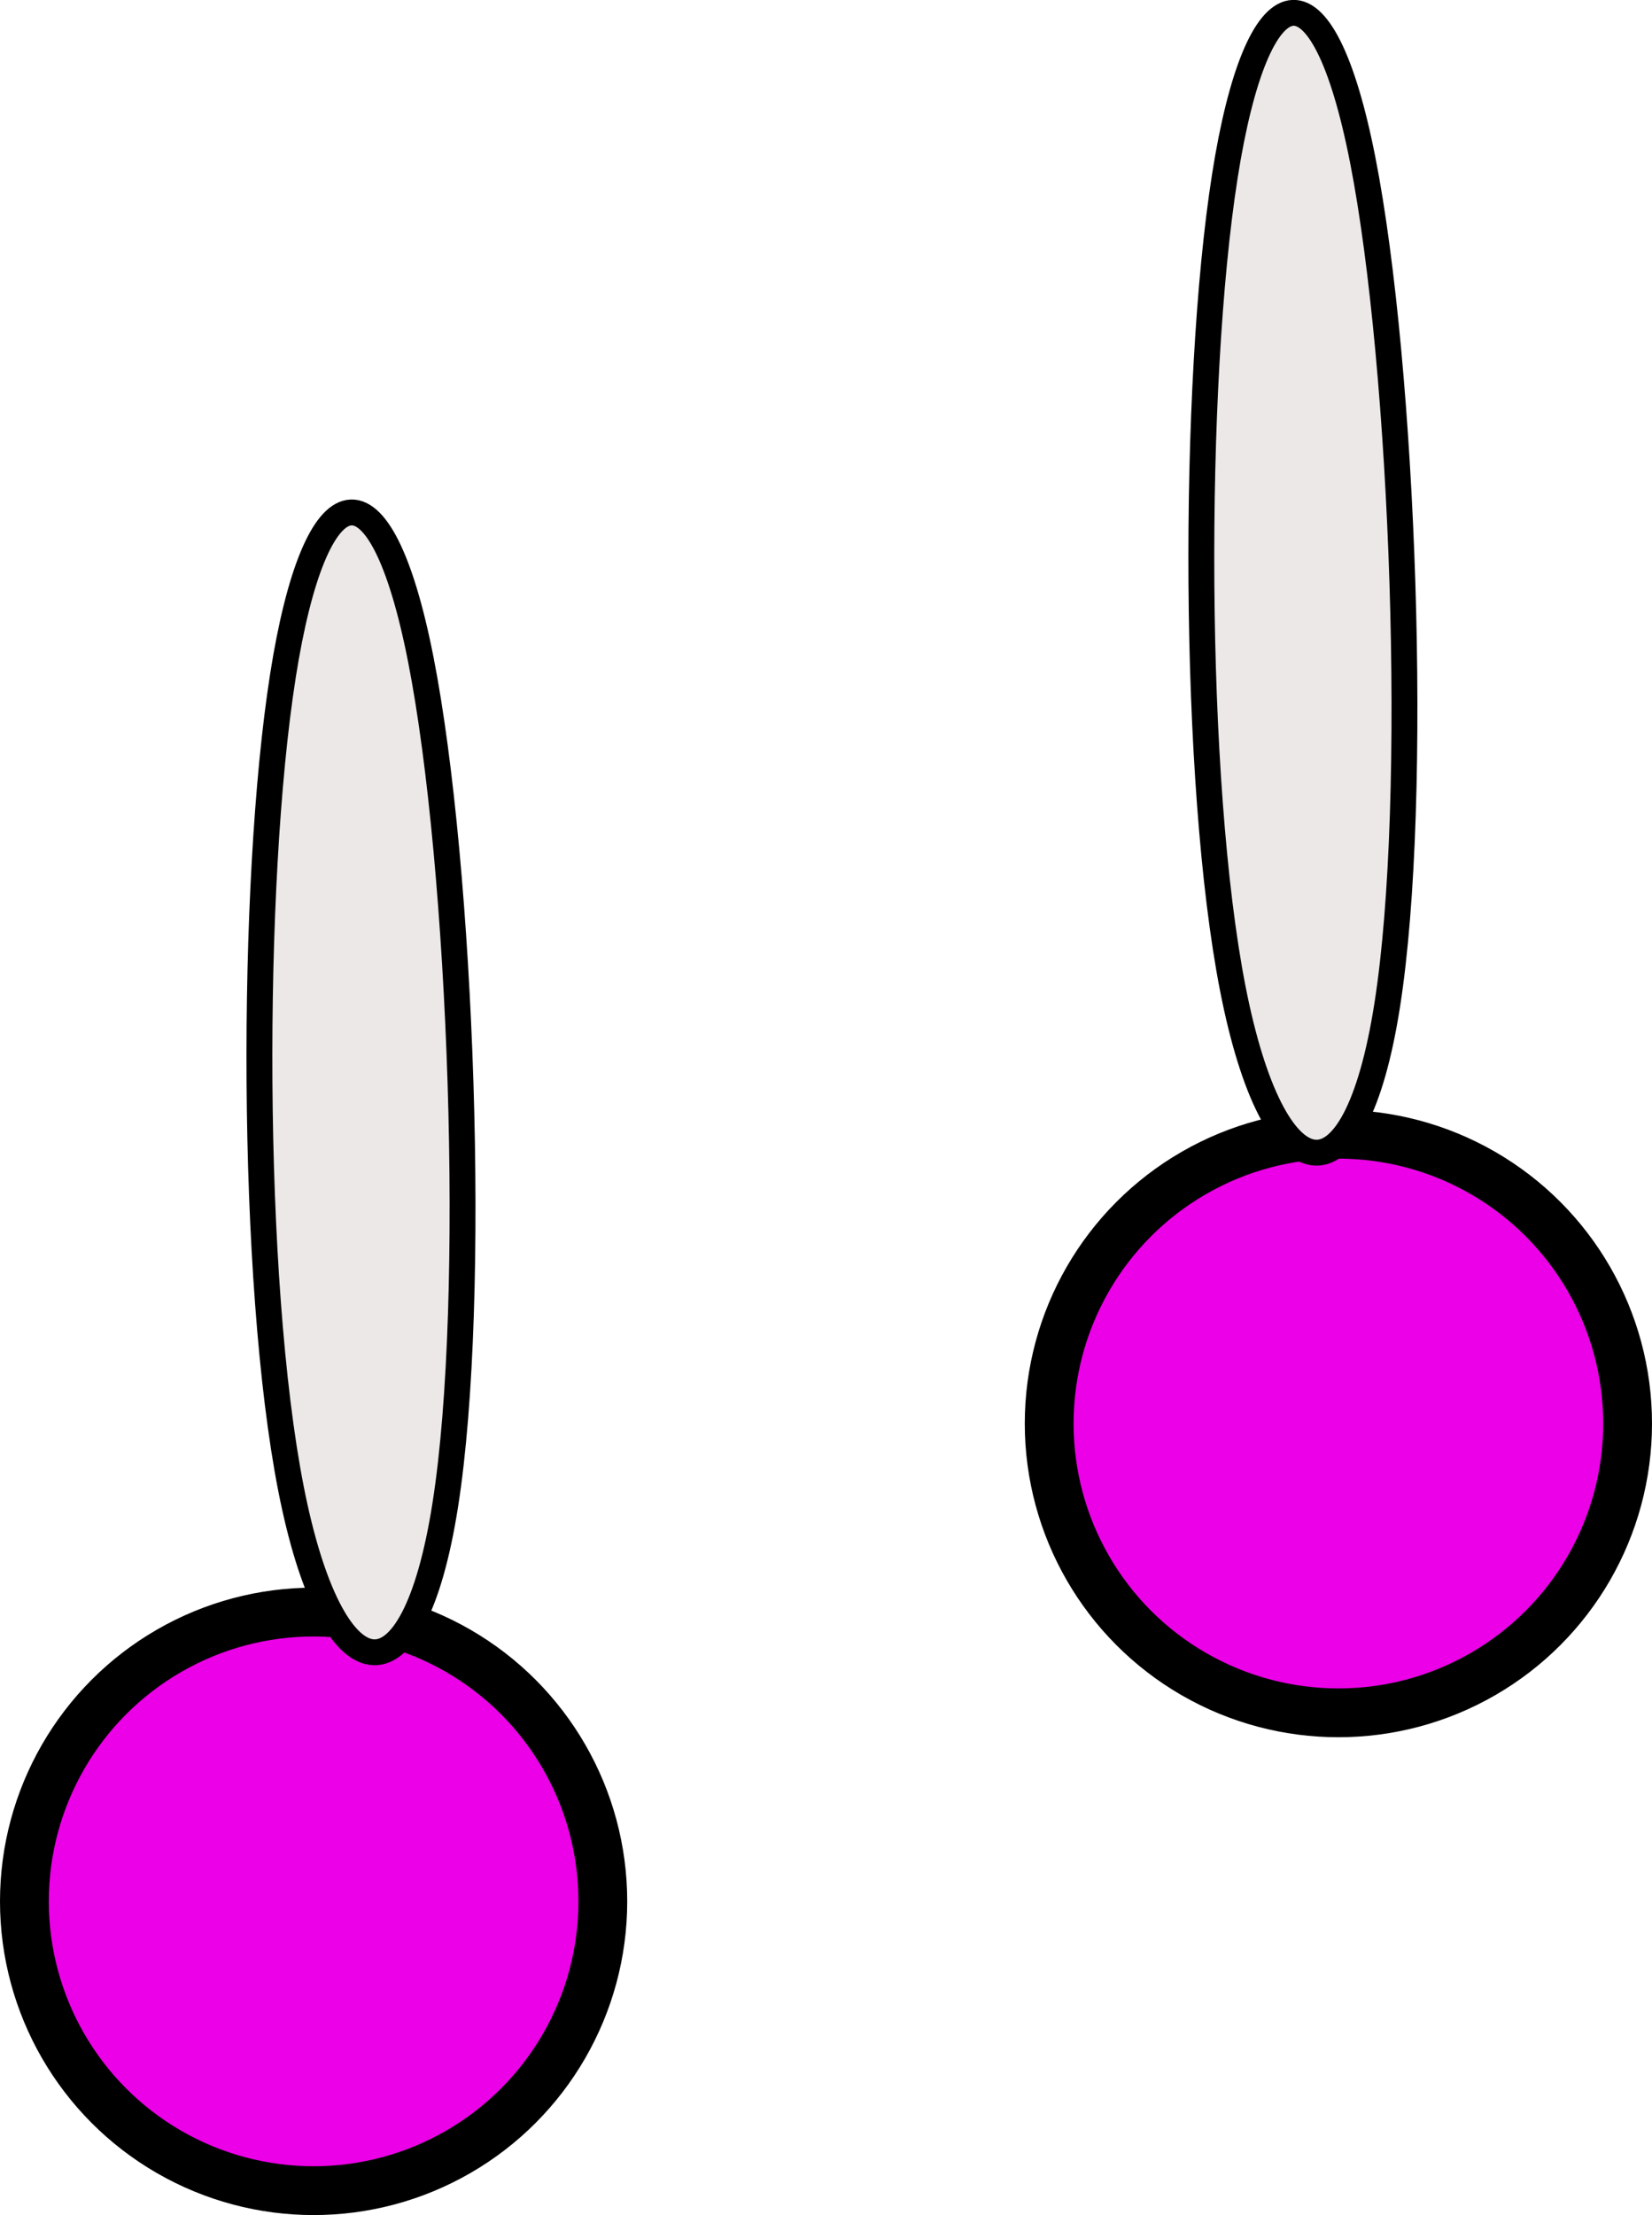
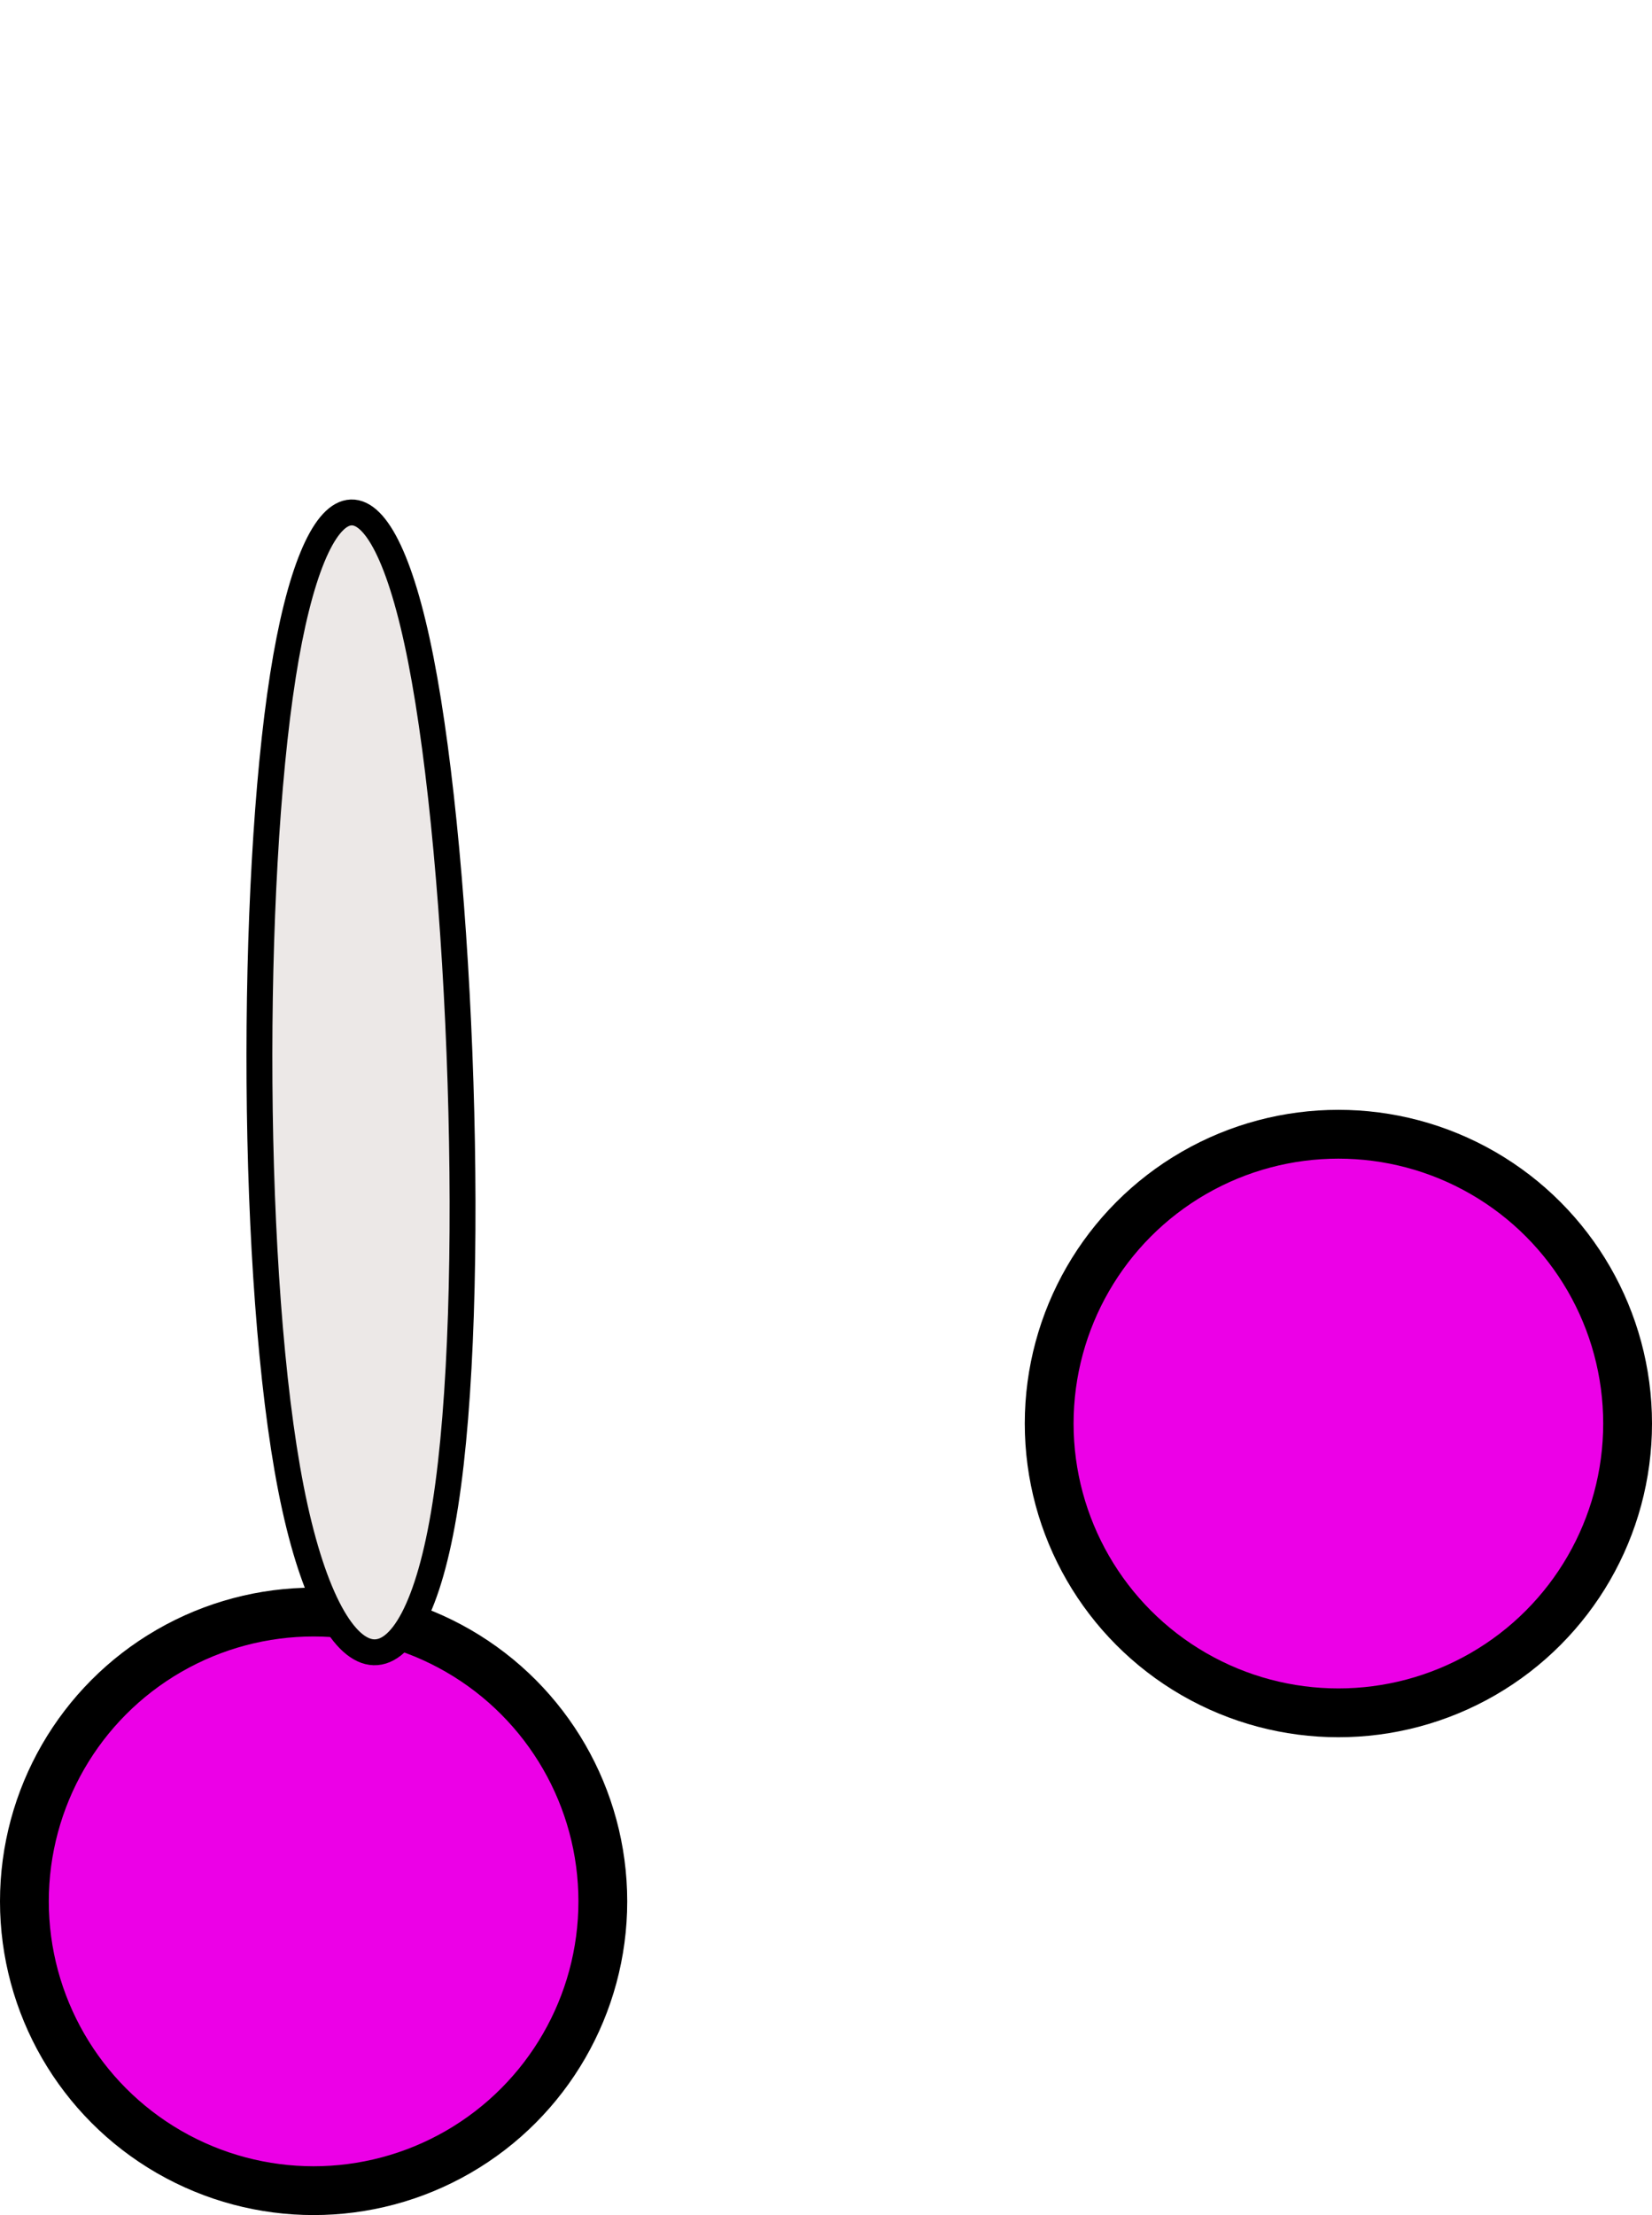
<svg xmlns="http://www.w3.org/2000/svg" xmlns:ns1="http://www.inkscape.org/namespaces/inkscape" xmlns:ns2="http://sodipodi.sourceforge.net/DTD/sodipodi-0.dtd" width="16.925mm" height="22.687mm" viewBox="0 0 16.925 22.687" version="1.1" id="svg20163" ns1:version="0.92.4 (5da689c313, 2019-01-14)" ns2:docname="earrings-1.svg">
  <defs id="defs20157">
    <ns1:path-effect effect="bspline" id="path-effect20106" is_visible="true" weight="33.333" steps="2" helper_size="0" apply_no_weight="true" apply_with_weight="true" only_selected="false" />
    <ns1:path-effect effect="bspline" id="path-effect20106-5" is_visible="true" weight="33.333" steps="2" helper_size="0" apply_no_weight="true" apply_with_weight="true" only_selected="false" />
    <ns1:path-effect effect="bspline" id="path-effect20744" is_visible="true" weight="33.333" steps="2" helper_size="0" apply_no_weight="true" apply_with_weight="true" only_selected="false" />
    <ns1:path-effect effect="bspline" id="path-effect20744-1" is_visible="true" weight="33.333" steps="2" helper_size="0" apply_no_weight="true" apply_with_weight="true" only_selected="false" />
  </defs>
  <ns2:namedview id="base" pagecolor="#ffffff" bordercolor="#666666" borderopacity="1.0" ns1:pageopacity="0.0" ns1:pageshadow="2" ns1:zoom="5.35" ns1:cx="20.124588" ns1:cy="46.959431" ns1:document-units="mm" ns1:current-layer="layer1" showgrid="false" ns1:window-width="1920" ns1:window-height="991" ns1:window-x="-9" ns1:window-y="-9" ns1:window-maximized="1" />
  <g ns1:label="Layer 1" ns1:groupmode="layer" id="layer1" transform="translate(-159.472,-182.091)">
    <circle style="opacity:1;fill:#ec00e7;fill-opacity:1;stroke:#000000;stroke-width:0.5;stroke-miterlimit:4;stroke-dasharray:none;stroke-opacity:1" id="path20126" cx="162.685" cy="201.565" r="2.963" />
    <circle style="opacity:1;fill:#ec00e7;fill-opacity:1;stroke:#000000;stroke-width:0.5;stroke-miterlimit:4;stroke-dasharray:none;stroke-opacity:1" id="path20126-7" cx="173.184" cy="196.671" r="2.963" />
-     <path style="fill:#ece8e7;fill-opacity:1;stroke:#000000;stroke-width:0.265px;stroke-linecap:butt;stroke-linejoin:miter;stroke-opacity:1" d="m 152.344,127.226 c -0.333,2.122 -0.333,6.198 0.083,8.32 0.416,2.122 1.248,2.288 1.581,0.167 0.333,-2.121 0.166,-6.532 -0.25,-8.654 -0.416,-2.122 -1.081,-1.955 -1.414,0.166 z" id="path20742" ns1:connector-curvature="0" ns1:path-effect="#path-effect20744" ns1:original-d="m 152.01061,125.27044 c 2.7e-4,4.07665 2.7e-4,8.15356 0,12.23074 0.83234,0.16615 1.66431,0.33254 2.49607,0.49921 -0.1661,-4.40891 -0.33254,-8.81971 -0.49921,-13.22916 -0.66532,0.16612 -1.33097,0.33254 -1.99686,0.49921 z" transform="translate(19.676,56.674)" />
    <path style="fill:#ece8e7;fill-opacity:1;stroke:#000000;stroke-width:0.265px;stroke-linecap:butt;stroke-linejoin:miter;stroke-opacity:1" d="m 152.344,127.226 c -0.333,2.122 -0.333,6.198 0.083,8.32 0.416,2.122 1.248,2.288 1.581,0.167 0.333,-2.121 0.166,-6.532 -0.25,-8.654 -0.416,-2.122 -1.081,-1.955 -1.414,0.166 z" id="path20742-9" ns1:connector-curvature="0" ns1:path-effect="#path-effect20744-1" ns1:original-d="m 152.01061,125.27044 c 2.7e-4,4.07665 2.7e-4,8.15356 0,12.23074 0.83234,0.16615 1.66431,0.33254 2.49607,0.49921 -0.1661,-4.40891 -0.33254,-8.81971 -0.49921,-13.22916 -0.66532,0.16612 -1.33097,0.33254 -1.99686,0.49921 z" transform="translate(10.026,61.791)" />
  </g>
</svg>